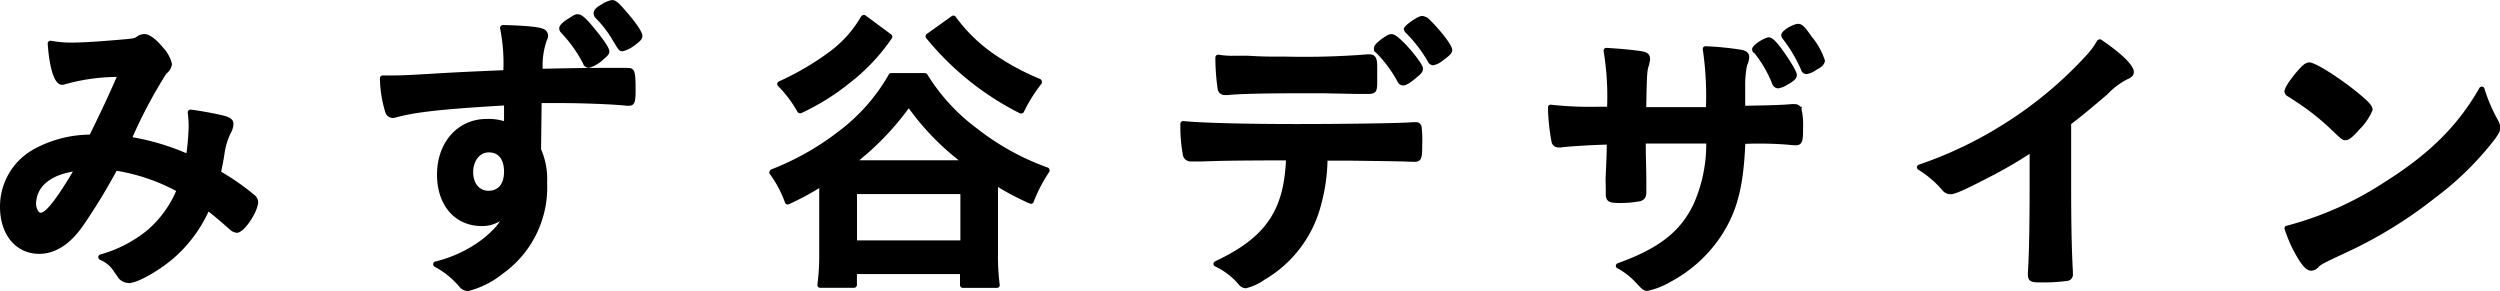
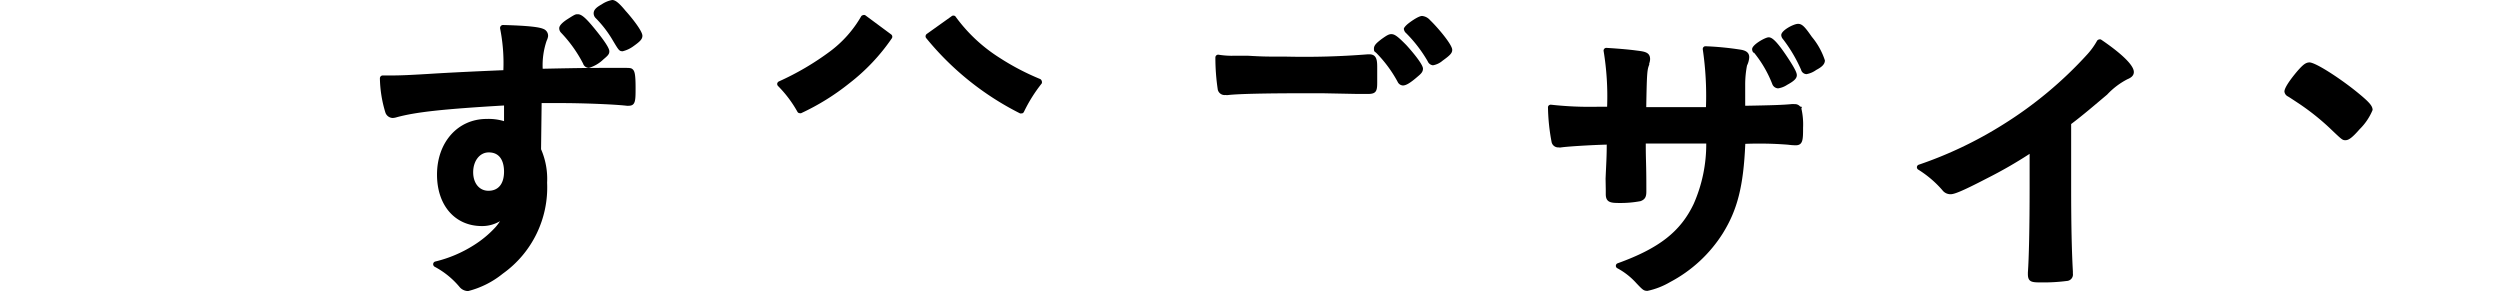
<svg xmlns="http://www.w3.org/2000/svg" viewBox="0 0 260 30.29">
  <title>logo</title>
  <g id="レイヤー_2" data-name="レイヤー 2">
    <g id="hf">
-       <path d="M23,17.86c.16-.77.25-1.21.34-1.82A7.15,7.15,0,0,1,24,13.83a2.07,2.07,0,0,0,.28-.95c0-.51-.47-.71-1-.85-1-.24-2.17-.46-3.42-.63a.33.33,0,0,0-.25.08.31.31,0,0,0-.08.25,12.18,12.18,0,0,1,.09,1.37,24.62,24.62,0,0,1-.23,2.84,25,25,0,0,0-5.61-1.67,49.33,49.33,0,0,1,3.52-6.61,1.52,1.52,0,0,0,.59-1A3.69,3.69,0,0,0,17,5c-.55-.67-1.33-1.46-2-1.46a1.47,1.47,0,0,0-.7.22h0C14,4,14,4,12.23,4.15s-3.61.28-4.78.28a11.29,11.29,0,0,1-2.14-.19.32.32,0,0,0-.25.07.28.28,0,0,0-.1.24c.07,1,.37,4.27,1.49,4.27a.72.72,0,0,0,.33-.06A20.47,20.47,0,0,1,12.14,8c-.93,2.13-1.38,3.08-2.8,6H9.21a12.35,12.35,0,0,0-5.64,1.49,6.81,6.81,0,0,0-3.57,6c0,2.93,1.65,4.91,4.09,4.91,1.65,0,3.22-1,4.55-2.93a63.15,63.15,0,0,0,3.49-5.71,20.05,20.05,0,0,1,6.19,2.1,11.3,11.3,0,0,1-2.9,4,13.43,13.43,0,0,1-5,2.61.3.3,0,0,0-.2.26.32.32,0,0,0,.18.29,3.1,3.1,0,0,1,1.51,1.31c.18.24.28.39.34.48a1.14,1.14,0,0,0,.2.25v0a1.53,1.53,0,0,0,.95.38c.91,0,3.08-1.28,4.46-2.42A14.41,14.41,0,0,0,21.69,22c.67.52,1.57,1.3,2.21,1.87h0a1.23,1.23,0,0,0,.74.34c.78,0,2.21-2.25,2.21-3.21a1,1,0,0,0-.35-.69A25.73,25.73,0,0,0,23,17.86Zm-15.43,0c-2.19,3.69-3,4.26-3.33,4.26s-.49-.65-.49-.93C3.79,19.44,5.18,18.24,7.61,17.84Z" />
      <path d="M63.67,0a2.89,2.89,0,0,0-1.09.45c-.52.29-.84.55-.84.94a.71.71,0,0,0,.18.46,11.67,11.67,0,0,1,1.84,2.4c.6,1,.65,1.08,1,1.08a3.14,3.14,0,0,0,1.11-.52c.66-.47.94-.72.94-1.09,0-.54-1.28-2.08-1.74-2.58C64.39.31,64,0,63.67,0Z" />
      <path d="M60.64,6.61a.64.64,0,0,0,.61.45,3.69,3.69,0,0,0,1.51-.89c.4-.34.61-.51.61-.82,0-.13,0-.48-1.42-2.23-1-1.24-1.46-1.64-1.86-1.64-.24,0-.27,0-1.07.51-.39.25-.86.62-.86.94a.66.66,0,0,0,.18.46A13.76,13.76,0,0,1,60.64,6.61Z" />
      <path d="M64.55,7.06c-3.1,0-3.8,0-8.11.09a7.91,7.91,0,0,1,.41-2.91A1.54,1.54,0,0,0,57,3.78.76.76,0,0,0,56.49,3c-.34-.14-1.14-.32-4.18-.4a.3.3,0,0,0-.23.11.32.32,0,0,0-.07.25,18.31,18.31,0,0,1,.34,4.34c-2.85.12-4.73.21-6.85.33-3,.19-3.94.22-4.94.22-.12,0-.36,0-.73,0a.29.29,0,0,0-.23.08.32.32,0,0,0-.09.23,12.85,12.85,0,0,0,.56,3.51.83.83,0,0,0,.77.6,1.71,1.71,0,0,0,.43-.08c2-.54,4.73-.84,11.15-1.22v1.63a5.57,5.57,0,0,0-1.81-.23c-3,0-5.16,2.43-5.16,5.79,0,3.2,1.87,5.35,4.66,5.35A3.6,3.6,0,0,0,52,23a4.85,4.85,0,0,1-.48.64,11,11,0,0,1-2.26,1.87,13.24,13.24,0,0,1-4,1.69.29.29,0,0,0-.21.25.31.31,0,0,0,.15.29,8.68,8.68,0,0,1,2.59,2.1v0a1.16,1.16,0,0,0,.9.43,9.38,9.38,0,0,0,3.6-1.81A11,11,0,0,0,56.9,19a7.74,7.74,0,0,0-.63-3.48l.06-4.8c1.28,0,1.33,0,2,0,2.11,0,5.49.12,6.87.28h.16c.74,0,.74-.51.74-1.89s-.1-1.7-.28-1.88S65.52,7.06,64.55,7.06ZM50.8,19.84c-.95,0-1.59-.78-1.59-1.93s.66-2.06,1.62-2.06c1.38,0,1.59,1.27,1.59,2C52.42,19.13,51.82,19.84,50.8,19.84Z" />
      <path d="M82.93,11.62a.27.27,0,0,0,.25.15.25.25,0,0,0,.14,0,24.52,24.52,0,0,0,5-3.1A20.56,20.56,0,0,0,92.74,4a.3.3,0,0,0-.06-.42l-2.7-2a.3.3,0,0,0-.24,0,.27.27,0,0,0-.19.14,12,12,0,0,1-3.22,3.62A28.5,28.5,0,0,1,81,8.47a.32.32,0,0,0-.17.22.31.31,0,0,0,.09.26A12.28,12.28,0,0,1,82.93,11.62Z" />
-       <path d="M109,17.44a26.17,26.17,0,0,1-7.42-4.1,20.2,20.2,0,0,1-5.14-5.6.3.3,0,0,0-.25-.14H92.69a.29.29,0,0,0-.25.14,19.34,19.34,0,0,1-5.17,5.88,27.84,27.84,0,0,1-7.06,4,.31.31,0,0,0-.17.2.28.28,0,0,0,0,.25,11.56,11.56,0,0,1,1.6,3,.29.29,0,0,0,.17.17.27.27,0,0,0,.23,0,28,28,0,0,0,3.16-1.68v6.85a23.18,23.18,0,0,1-.19,3.19.32.32,0,0,0,.07.23.29.29,0,0,0,.23.1h3.51a.3.3,0,0,0,.3-.29V28.5H99.84v1.15a.29.29,0,0,0,.29.29h3.55a.26.26,0,0,0,.22-.1.28.28,0,0,0,.07-.23,22.66,22.66,0,0,1-.18-3.16v-7a28,28,0,0,0,3.31,1.72.29.29,0,0,0,.24,0,.25.25,0,0,0,.16-.17,15.26,15.26,0,0,1,1.63-3.13.27.27,0,0,0,0-.26A.27.27,0,0,0,109,17.44Zm-9.12,2.74V25H89.13V20.18ZM89.36,16.67a28.73,28.73,0,0,0,5.15-5.41,27,27,0,0,0,5.2,5.41Z" />
      <path d="M106.08,11.79a.23.23,0,0,0,.14,0h.09a.31.31,0,0,0,.18-.16,15.53,15.53,0,0,1,1.85-2.95.34.34,0,0,0,0-.26.32.32,0,0,0-.16-.2A25.7,25.7,0,0,1,103.94,6a16.57,16.57,0,0,1-4.58-4.3.3.3,0,0,0-.41,0L96.37,3.54a.33.33,0,0,0-.11.21.29.29,0,0,0,.07.22A29.9,29.9,0,0,0,106.08,11.79Z" />
      <path d="M127.46,9.88a.91.91,0,0,0,.3,0c1-.11,3.64-.18,7.56-.18,1.07,0,1.85,0,2.29,0h0l3.51.07,1.18,0c.84,0,.93-.34.93-1.18,0-.38,0-.68,0-.87V7.09c0-.71,0-1.44-.81-1.44h-.18a82.62,82.62,0,0,1-8.4.24c-2,0-2.46,0-4-.09h0l-1.3,0-.33,0H128a8.94,8.94,0,0,1-1.27-.11.29.29,0,0,0-.33.29,22.3,22.3,0,0,0,.25,3.35A.73.73,0,0,0,127.46,9.88Z" />
-       <path d="M147.19,12.71h-.3c-.94.1-6.92.19-12.06.19-5.46,0-9.86-.12-11.76-.31a.3.3,0,0,0-.22.08.27.27,0,0,0-.09.21,16.33,16.33,0,0,0,.25,3.19.82.82,0,0,0,.86.72h.27a.27.27,0,0,0,.12,0h.84c2.07-.08,3.63-.09,7.39-.11h1.25c-.24,5.31-2.2,8.08-7.38,10.5a.31.31,0,0,0-.16.26.29.29,0,0,0,.16.26,7.26,7.26,0,0,1,2.48,1.9,1,1,0,0,0,.72.38,5.54,5.54,0,0,0,1.95-.89,12.64,12.64,0,0,0,5.91-7.9,18.53,18.53,0,0,0,.64-4.48l2.45,0c4.61.06,5.2.07,6.41.12h.21c.78,0,.78-.6.78-1.78a11.84,11.84,0,0,0-.06-1.83A.57.57,0,0,0,147.19,12.71Z" />
      <path d="M144.7,3.55c-.28,0-.5.15-1,.5h0c-.51.39-.81.65-.81,1s.06.28.26.47a13.26,13.26,0,0,1,2.21,3v0a.64.64,0,0,0,.54.37c.33,0,.77-.26,1.53-.92.35-.29.56-.49.56-.83,0-.54-1.57-2.28-1.75-2.47C145.38,3.8,145.05,3.55,144.7,3.55Z" />
      <path d="M148.73,2.1a1.26,1.26,0,0,0-.83-.44c-.42,0-1.37.72-1.54.87S146,2.89,146,3a.67.67,0,0,0,.24.45,14.22,14.22,0,0,1,2.24,2.92.66.66,0,0,0,.55.42,2.07,2.07,0,0,0,1-.48c.74-.53,1-.78,1-1.11C151.07,4.66,149.42,2.75,148.73,2.1Z" />
      <path d="M187,2.48c-.46,0-1.75.68-1.75,1.17a.67.67,0,0,0,.18.42,15.29,15.29,0,0,1,1.88,3.18.6.6,0,0,0,.57.46,2.45,2.45,0,0,0,1-.43c.47-.25.91-.54.91-1a7.43,7.43,0,0,0-1.36-2.45C187.72,2.81,187.43,2.48,187,2.48Z" />
      <path d="M182.43,5.49l0,0a12.12,12.12,0,0,1,1.89,3.26v0a.68.68,0,0,0,.6.44,2.32,2.32,0,0,0,.95-.37c.66-.36,1-.64,1-1,0-.21-.12-.57-.93-1.8-1.17-1.77-1.65-2.14-2-2.14s-1.72.77-1.72,1.23a.6.6,0,0,0,.12.35Z" />
      <path d="M187.23,11.1a.69.69,0,0,0-.6-.27,1.47,1.47,0,0,0-.33,0c-.85.08-1.88.12-4.8.17V8.81a10.36,10.36,0,0,1,.19-2,2.19,2.19,0,0,0,.23-.86c0-.65-.64-.75-1.06-.81a31.2,31.2,0,0,0-3.47-.33.28.28,0,0,0-.23.09.3.3,0,0,0-.07.24,33.16,33.16,0,0,1,.33,6c-3.21,0-5.28,0-6.21,0,.06-3.47.09-3.9.31-4.41a.08.08,0,0,1,0,0V6.6a1.38,1.38,0,0,0,.09-.45c0-.72-.58-.79-1.38-.89-.6-.08-1.51-.18-3.15-.28a.28.28,0,0,0-.24.1.29.29,0,0,0-.06.25,29,29,0,0,1,.36,5.77h-.9a36.57,36.57,0,0,1-4.93-.21.32.32,0,0,0-.23.07.27.27,0,0,0-.09.22,20.94,20.94,0,0,0,.37,3.56.7.7,0,0,0,.74.59.68.68,0,0,0,.26,0c.8-.11,3.2-.25,4.74-.29,0,1.27-.05,1.9-.12,3.54L167,19.73v.46c0,.88.54.92,1.44.92a11.16,11.16,0,0,0,2.17-.19h0c.51-.18.61-.5.61-1v-.37c0-2.61-.06-2.73-.06-4.62l1,0c.5,0,.93,0,1.24,0,1.28,0,2.12,0,2.4,0h1.65a15.38,15.38,0,0,1-1.3,6.26c-1.37,2.89-3.59,4.63-7.91,6.19a.28.28,0,0,0-.19.24.28.28,0,0,0,.14.27,7.3,7.3,0,0,1,2,1.57c.65.68.75.79,1.15.79a7.91,7.91,0,0,0,2.36-.92,14.42,14.42,0,0,0,5.47-5.06c1.52-2.45,2.15-4.9,2.34-9.31a38,38,0,0,1,4.45.09,6.51,6.51,0,0,0,.79.06c.77,0,.77-.61.77-1.84a7.4,7.4,0,0,0-.18-2A.08.08,0,0,0,187.23,11.1Z" />
      <path d="M218.5,4.11a.34.34,0,0,0-.22,0,.3.3,0,0,0-.19.14,7.5,7.5,0,0,1-1,1.39,41.49,41.49,0,0,1-8.77,7.31,41.75,41.75,0,0,1-8.77,4.18.28.28,0,0,0-.19.23.29.29,0,0,0,.12.27A11,11,0,0,1,202,19.77a1.06,1.06,0,0,0,.85.43c.35,0,1-.2,3.79-1.65A46.13,46.13,0,0,0,211.08,16v3.5c0,4.07-.07,7.37-.18,8.83v.18c0,.83.43.86,1.32.86a18.76,18.76,0,0,0,2.73-.15.67.67,0,0,0,.63-.77v-.23c-.12-2.1-.18-4.95-.18-8.72V12.9c1.19-.89,2.48-2,3.74-3.06a7.75,7.75,0,0,1,2.11-1.6c.29-.12.67-.32.67-.75C221.92,6.47,219.3,4.65,218.5,4.11Z" />
      <path d="M237.89,10l0,0c.21.12.21.12,1.27.82a25.21,25.21,0,0,1,3.12,2.49c1.33,1.27,1.33,1.27,1.66,1.27s.71-.28,1.46-1.14a6,6,0,0,0,1.35-2c0-.43-.35-.83-1.63-1.87-1.56-1.27-4.14-3-4.91-3.08h0c-.41,0-.69.24-1.22.83h0c-.33.38-1.41,1.68-1.41,2.2A.64.64,0,0,0,237.89,10Z" />
-       <path d="M259.76,12.45h0a16.75,16.75,0,0,1-1.38-3.24.27.27,0,0,0-.24-.2.29.29,0,0,0-.28.14c-2.24,3.92-5.18,6.84-9.83,9.77a34.51,34.51,0,0,1-10.23,4.56.3.3,0,0,0-.19.14.26.26,0,0,0,0,.23,14.1,14.1,0,0,0,1.55,3.3c.48.7.79,1,1.22,1a1,1,0,0,0,.74-.38c.33-.3.43-.36,2.76-1.45a46,46,0,0,0,9.34-5.72,31.89,31.89,0,0,0,6.24-6.12c.4-.57.57-.83.57-1.24A1.93,1.93,0,0,0,259.76,12.45Z" />
    </g>
  </g>
</svg>